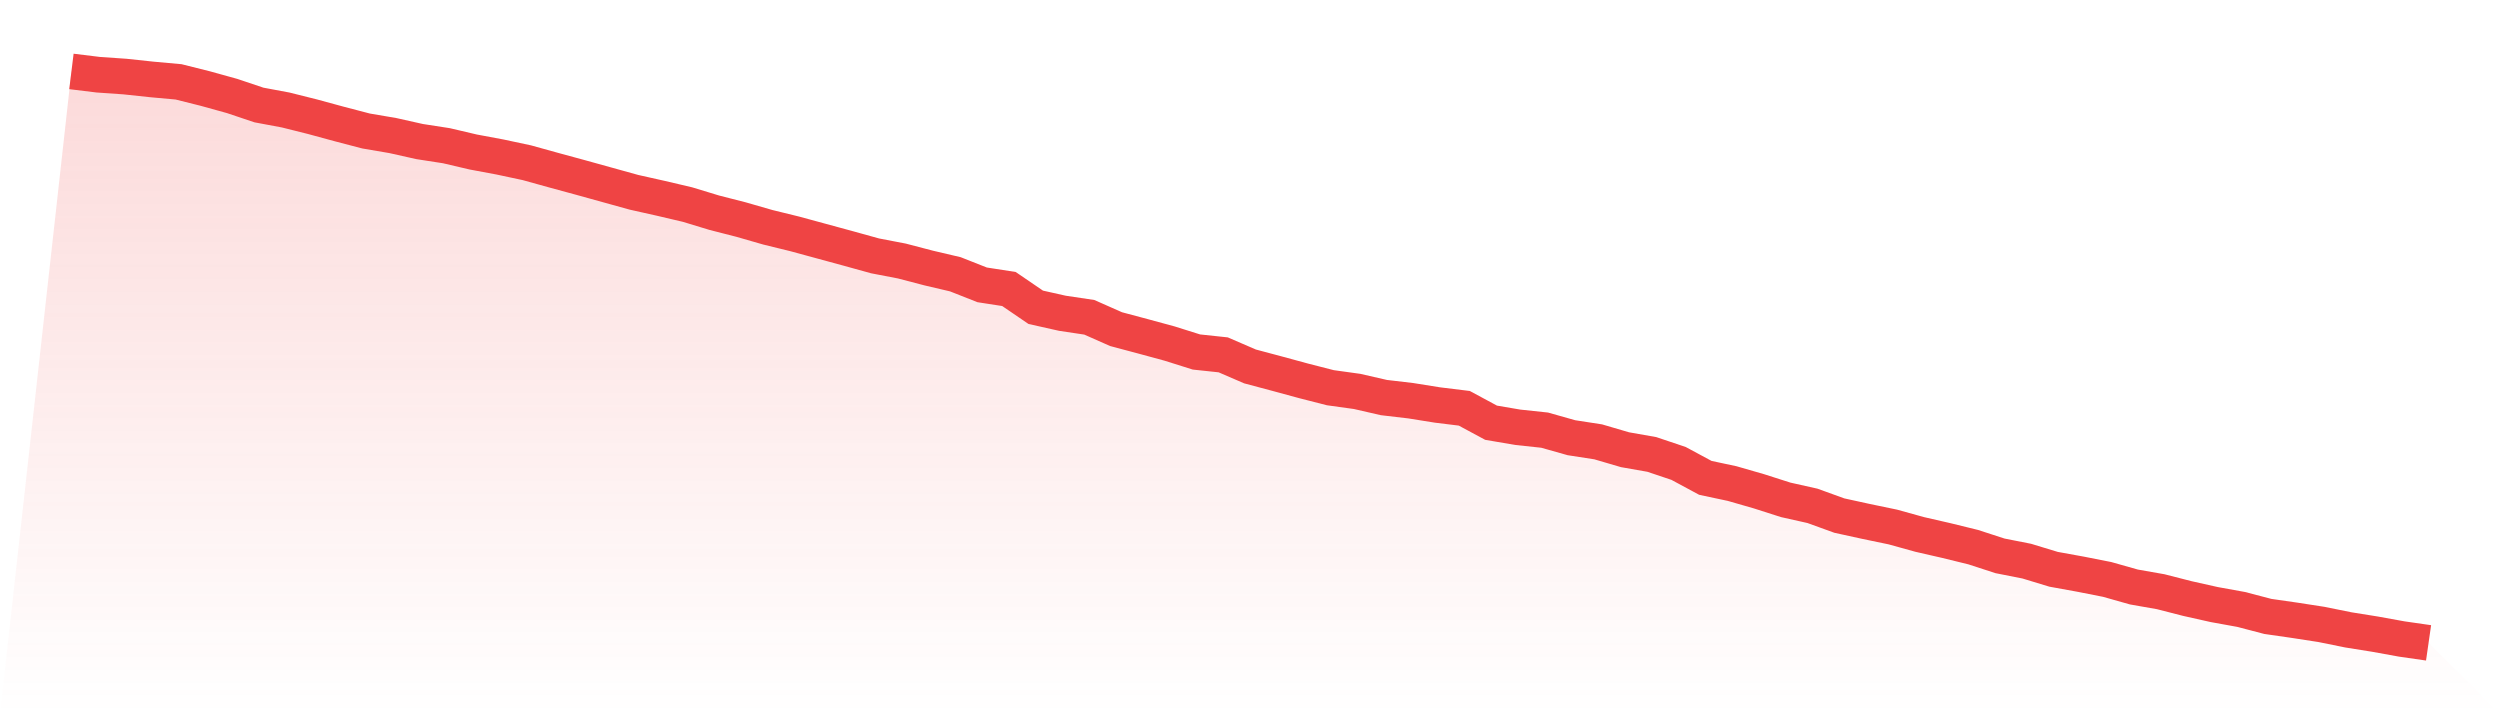
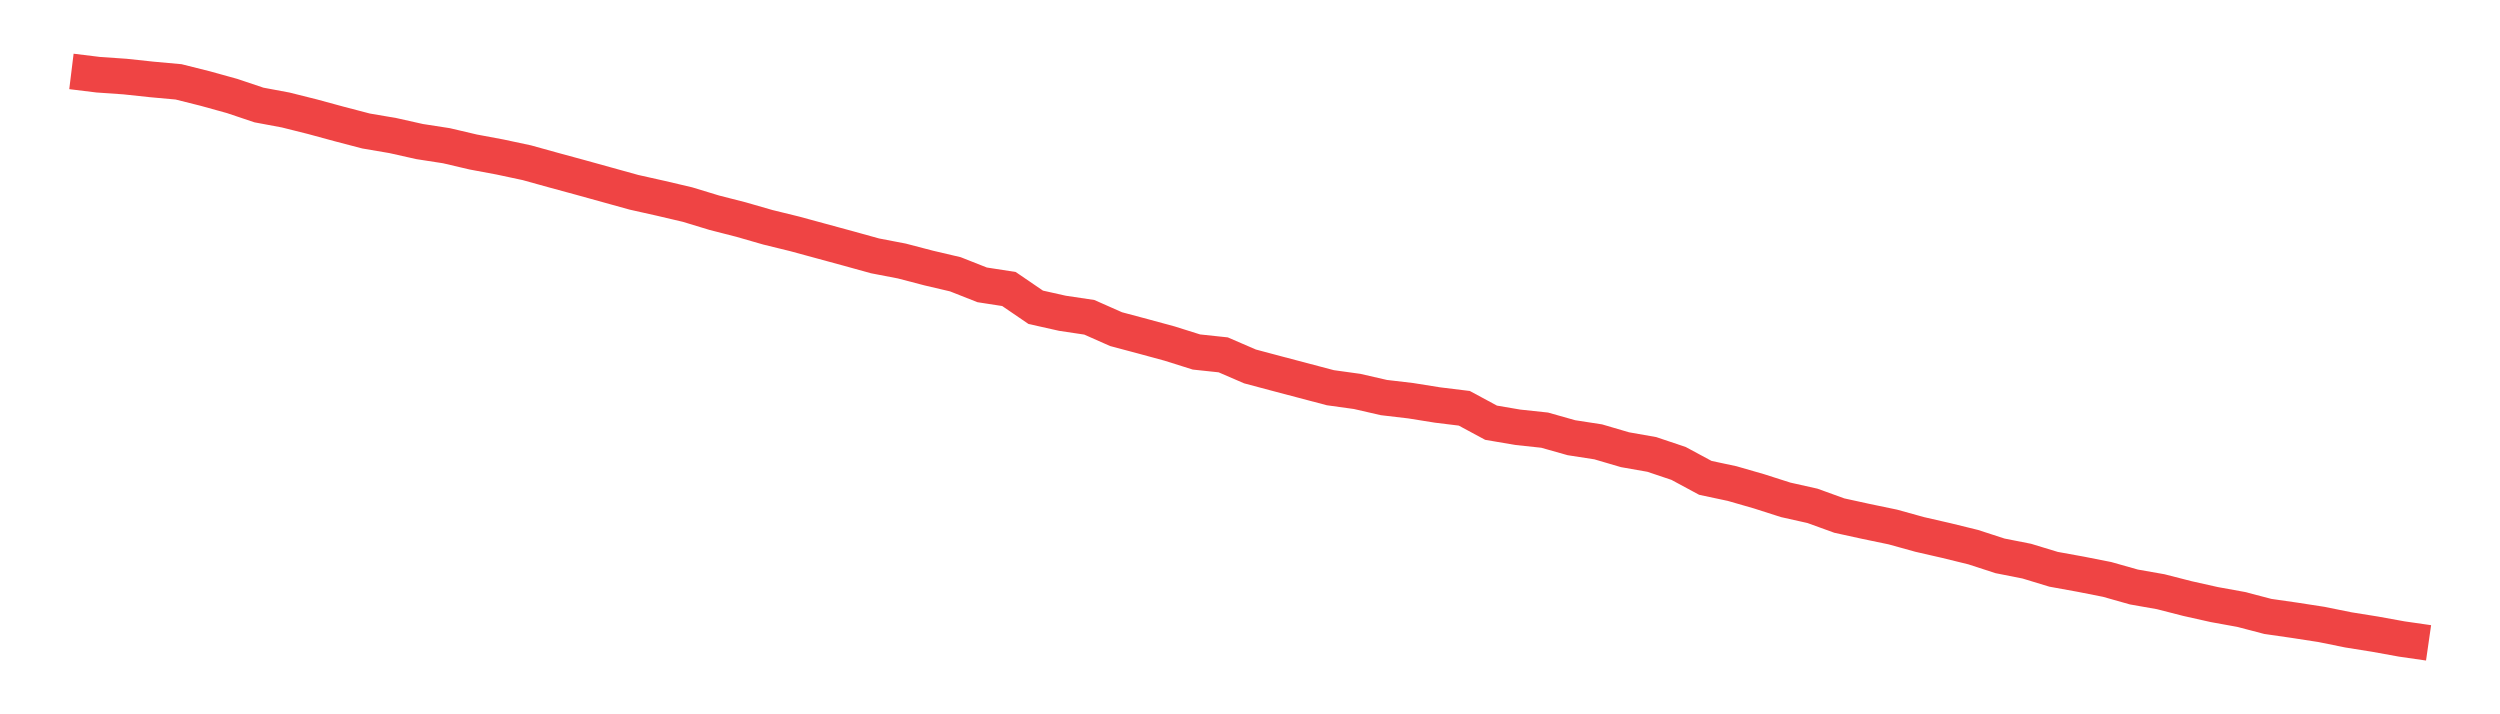
<svg xmlns="http://www.w3.org/2000/svg" viewBox="0 0 140 40">
  <defs>
    <linearGradient id="gradient" x1="0" x2="0" y1="0" y2="1">
      <stop offset="0%" stop-color="#ef4444" stop-opacity="0.2" />
      <stop offset="100%" stop-color="#ef4444" stop-opacity="0" />
    </linearGradient>
  </defs>
-   <path d="M4,4 L4,4 L5.5,4.184 L7,4.288 L8.5,4.448 L10,4.584 L11.5,4.96 L13,5.376 L14.5,5.88 L16,6.16 L17.5,6.536 L19,6.944 L20.5,7.336 L22,7.592 L23.5,7.928 L25,8.16 L26.5,8.512 L28,8.792 L29.5,9.112 L31,9.528 L32.5,9.936 L34,10.352 L35.5,10.768 L37,11.104 L38.5,11.456 L40,11.912 L41.5,12.296 L43,12.728 L44.5,13.096 L46,13.504 L47.5,13.912 L49,14.328 L50.5,14.616 L52,15.008 L53.5,15.36 L55,15.952 L56.5,16.184 L58,17.208 L59.5,17.544 L61,17.768 L62.5,18.432 L64,18.832 L65.5,19.24 L67,19.712 L68.5,19.872 L70,20.52 L71.5,20.92 L73,21.328 L74.5,21.712 L76,21.92 L77.5,22.264 L79,22.44 L80.5,22.68 L82,22.864 L83.5,23.672 L85,23.928 L86.5,24.088 L88,24.512 L89.5,24.744 L91,25.184 L92.5,25.448 L94,25.952 L95.5,26.76 L97,27.08 L98.5,27.512 L100,27.992 L101.5,28.328 L103,28.872 L104.5,29.2 L106,29.512 L107.5,29.928 L109,30.272 L110.5,30.64 L112,31.128 L113.5,31.424 L115,31.88 L116.5,32.152 L118,32.448 L119.5,32.872 L121,33.136 L122.5,33.52 L124,33.856 L125.5,34.128 L127,34.52 L128.5,34.736 L130,34.968 L131.5,35.272 L133,35.512 L134.5,35.784 L136,36 L140,40 L0,40 z" fill="url(#gradient)" />
-   <path d="M4,4 L4,4 L5.5,4.184 L7,4.288 L8.5,4.448 L10,4.584 L11.5,4.96 L13,5.376 L14.5,5.88 L16,6.16 L17.5,6.536 L19,6.944 L20.5,7.336 L22,7.592 L23.5,7.928 L25,8.16 L26.5,8.512 L28,8.792 L29.5,9.112 L31,9.528 L32.5,9.936 L34,10.352 L35.5,10.768 L37,11.104 L38.5,11.456 L40,11.912 L41.5,12.296 L43,12.728 L44.5,13.096 L46,13.504 L47.5,13.912 L49,14.328 L50.5,14.616 L52,15.008 L53.5,15.36 L55,15.952 L56.5,16.184 L58,17.208 L59.5,17.544 L61,17.768 L62.5,18.432 L64,18.832 L65.5,19.24 L67,19.712 L68.5,19.872 L70,20.52 L71.5,20.92 L73,21.328 L74.5,21.712 L76,21.92 L77.5,22.264 L79,22.44 L80.5,22.68 L82,22.864 L83.5,23.672 L85,23.928 L86.5,24.088 L88,24.512 L89.5,24.744 L91,25.184 L92.5,25.448 L94,25.952 L95.5,26.76 L97,27.08 L98.5,27.512 L100,27.992 L101.5,28.328 L103,28.872 L104.5,29.2 L106,29.512 L107.5,29.928 L109,30.272 L110.5,30.64 L112,31.128 L113.5,31.424 L115,31.88 L116.5,32.152 L118,32.448 L119.5,32.872 L121,33.136 L122.5,33.52 L124,33.856 L125.5,34.128 L127,34.52 L128.5,34.736 L130,34.968 L131.5,35.272 L133,35.512 L134.5,35.784 L136,36" fill="none" stroke="#ef4444" stroke-width="2" />
+   <path d="M4,4 L4,4 L5.5,4.184 L7,4.288 L8.5,4.448 L10,4.584 L11.5,4.96 L13,5.376 L14.5,5.88 L16,6.16 L17.5,6.536 L19,6.944 L20.5,7.336 L22,7.592 L23.5,7.928 L25,8.16 L26.5,8.512 L28,8.792 L29.5,9.112 L31,9.528 L32.5,9.936 L34,10.352 L35.5,10.768 L37,11.104 L38.5,11.456 L40,11.912 L41.5,12.296 L43,12.728 L44.5,13.096 L46,13.504 L47.5,13.912 L49,14.328 L50.5,14.616 L52,15.008 L53.5,15.36 L55,15.952 L56.5,16.184 L58,17.208 L59.5,17.544 L61,17.768 L62.5,18.432 L64,18.832 L65.5,19.24 L67,19.712 L68.5,19.872 L70,20.52 L71.5,20.92 L74.5,21.712 L76,21.92 L77.5,22.264 L79,22.44 L80.5,22.68 L82,22.864 L83.5,23.672 L85,23.928 L86.5,24.088 L88,24.512 L89.5,24.744 L91,25.184 L92.5,25.448 L94,25.952 L95.5,26.76 L97,27.08 L98.5,27.512 L100,27.992 L101.5,28.328 L103,28.872 L104.5,29.2 L106,29.512 L107.5,29.928 L109,30.272 L110.5,30.64 L112,31.128 L113.5,31.424 L115,31.88 L116.5,32.152 L118,32.448 L119.5,32.872 L121,33.136 L122.5,33.52 L124,33.856 L125.5,34.128 L127,34.52 L128.5,34.736 L130,34.968 L131.5,35.272 L133,35.512 L134.5,35.784 L136,36" fill="none" stroke="#ef4444" stroke-width="2" />
</svg>